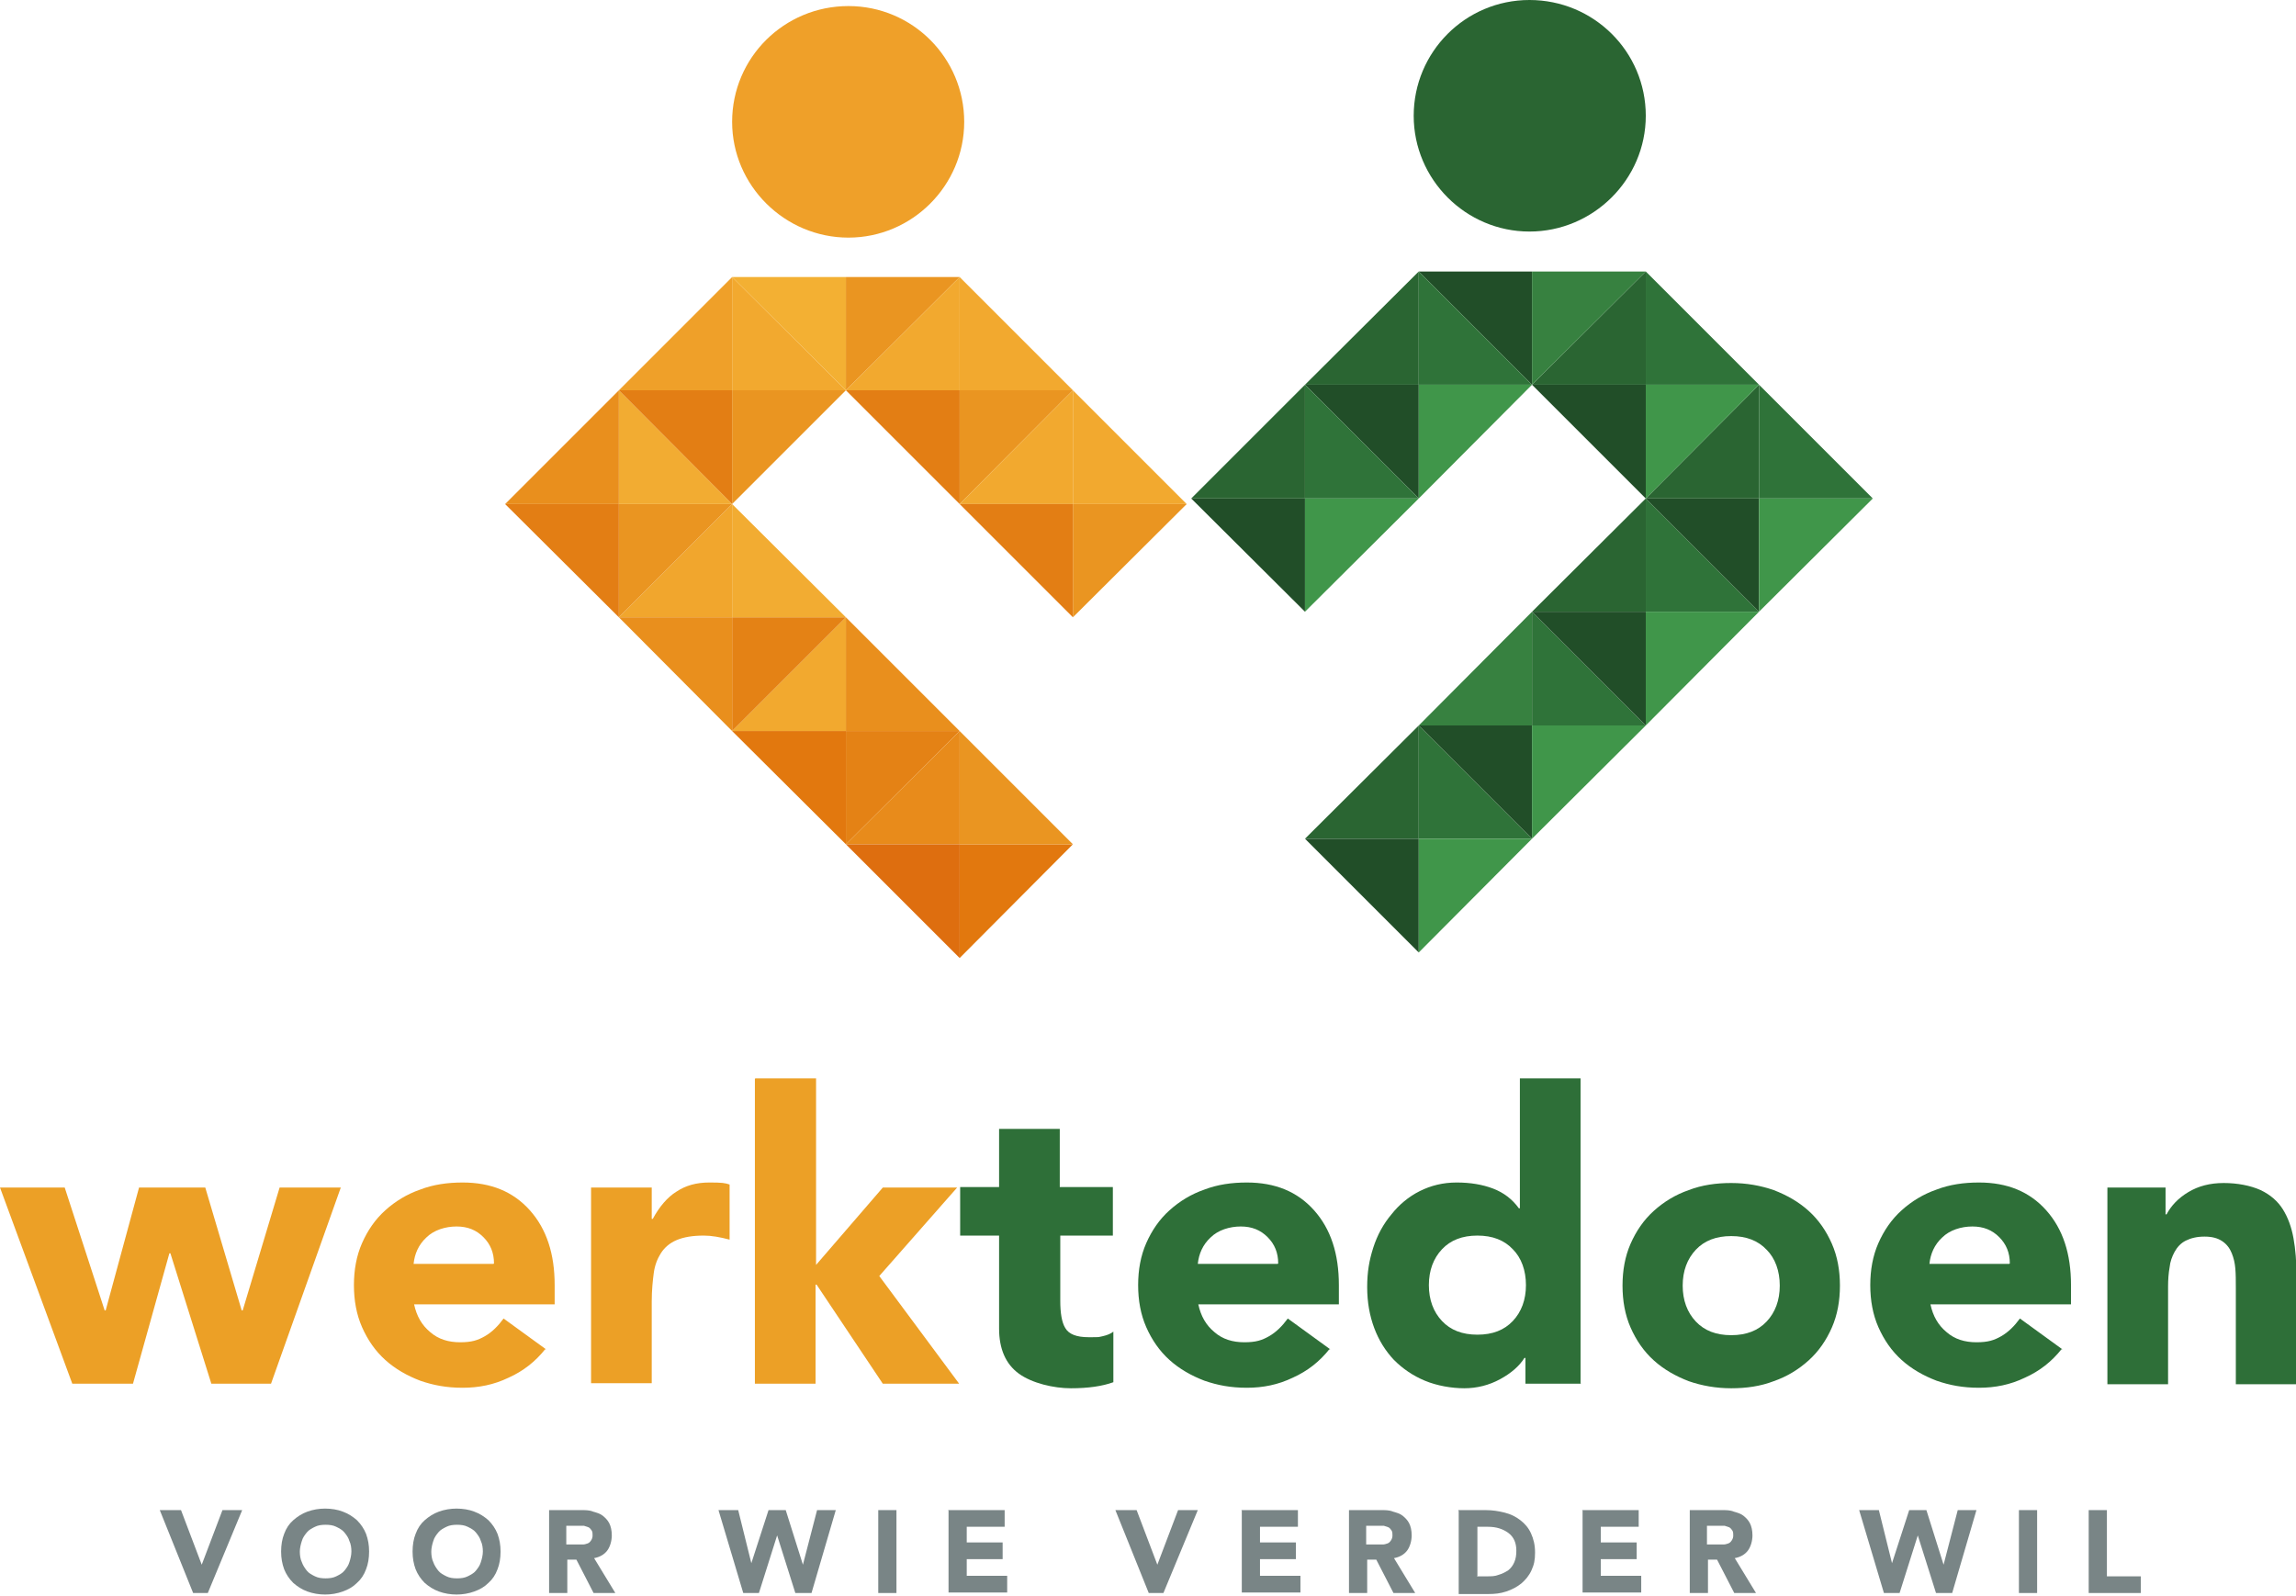
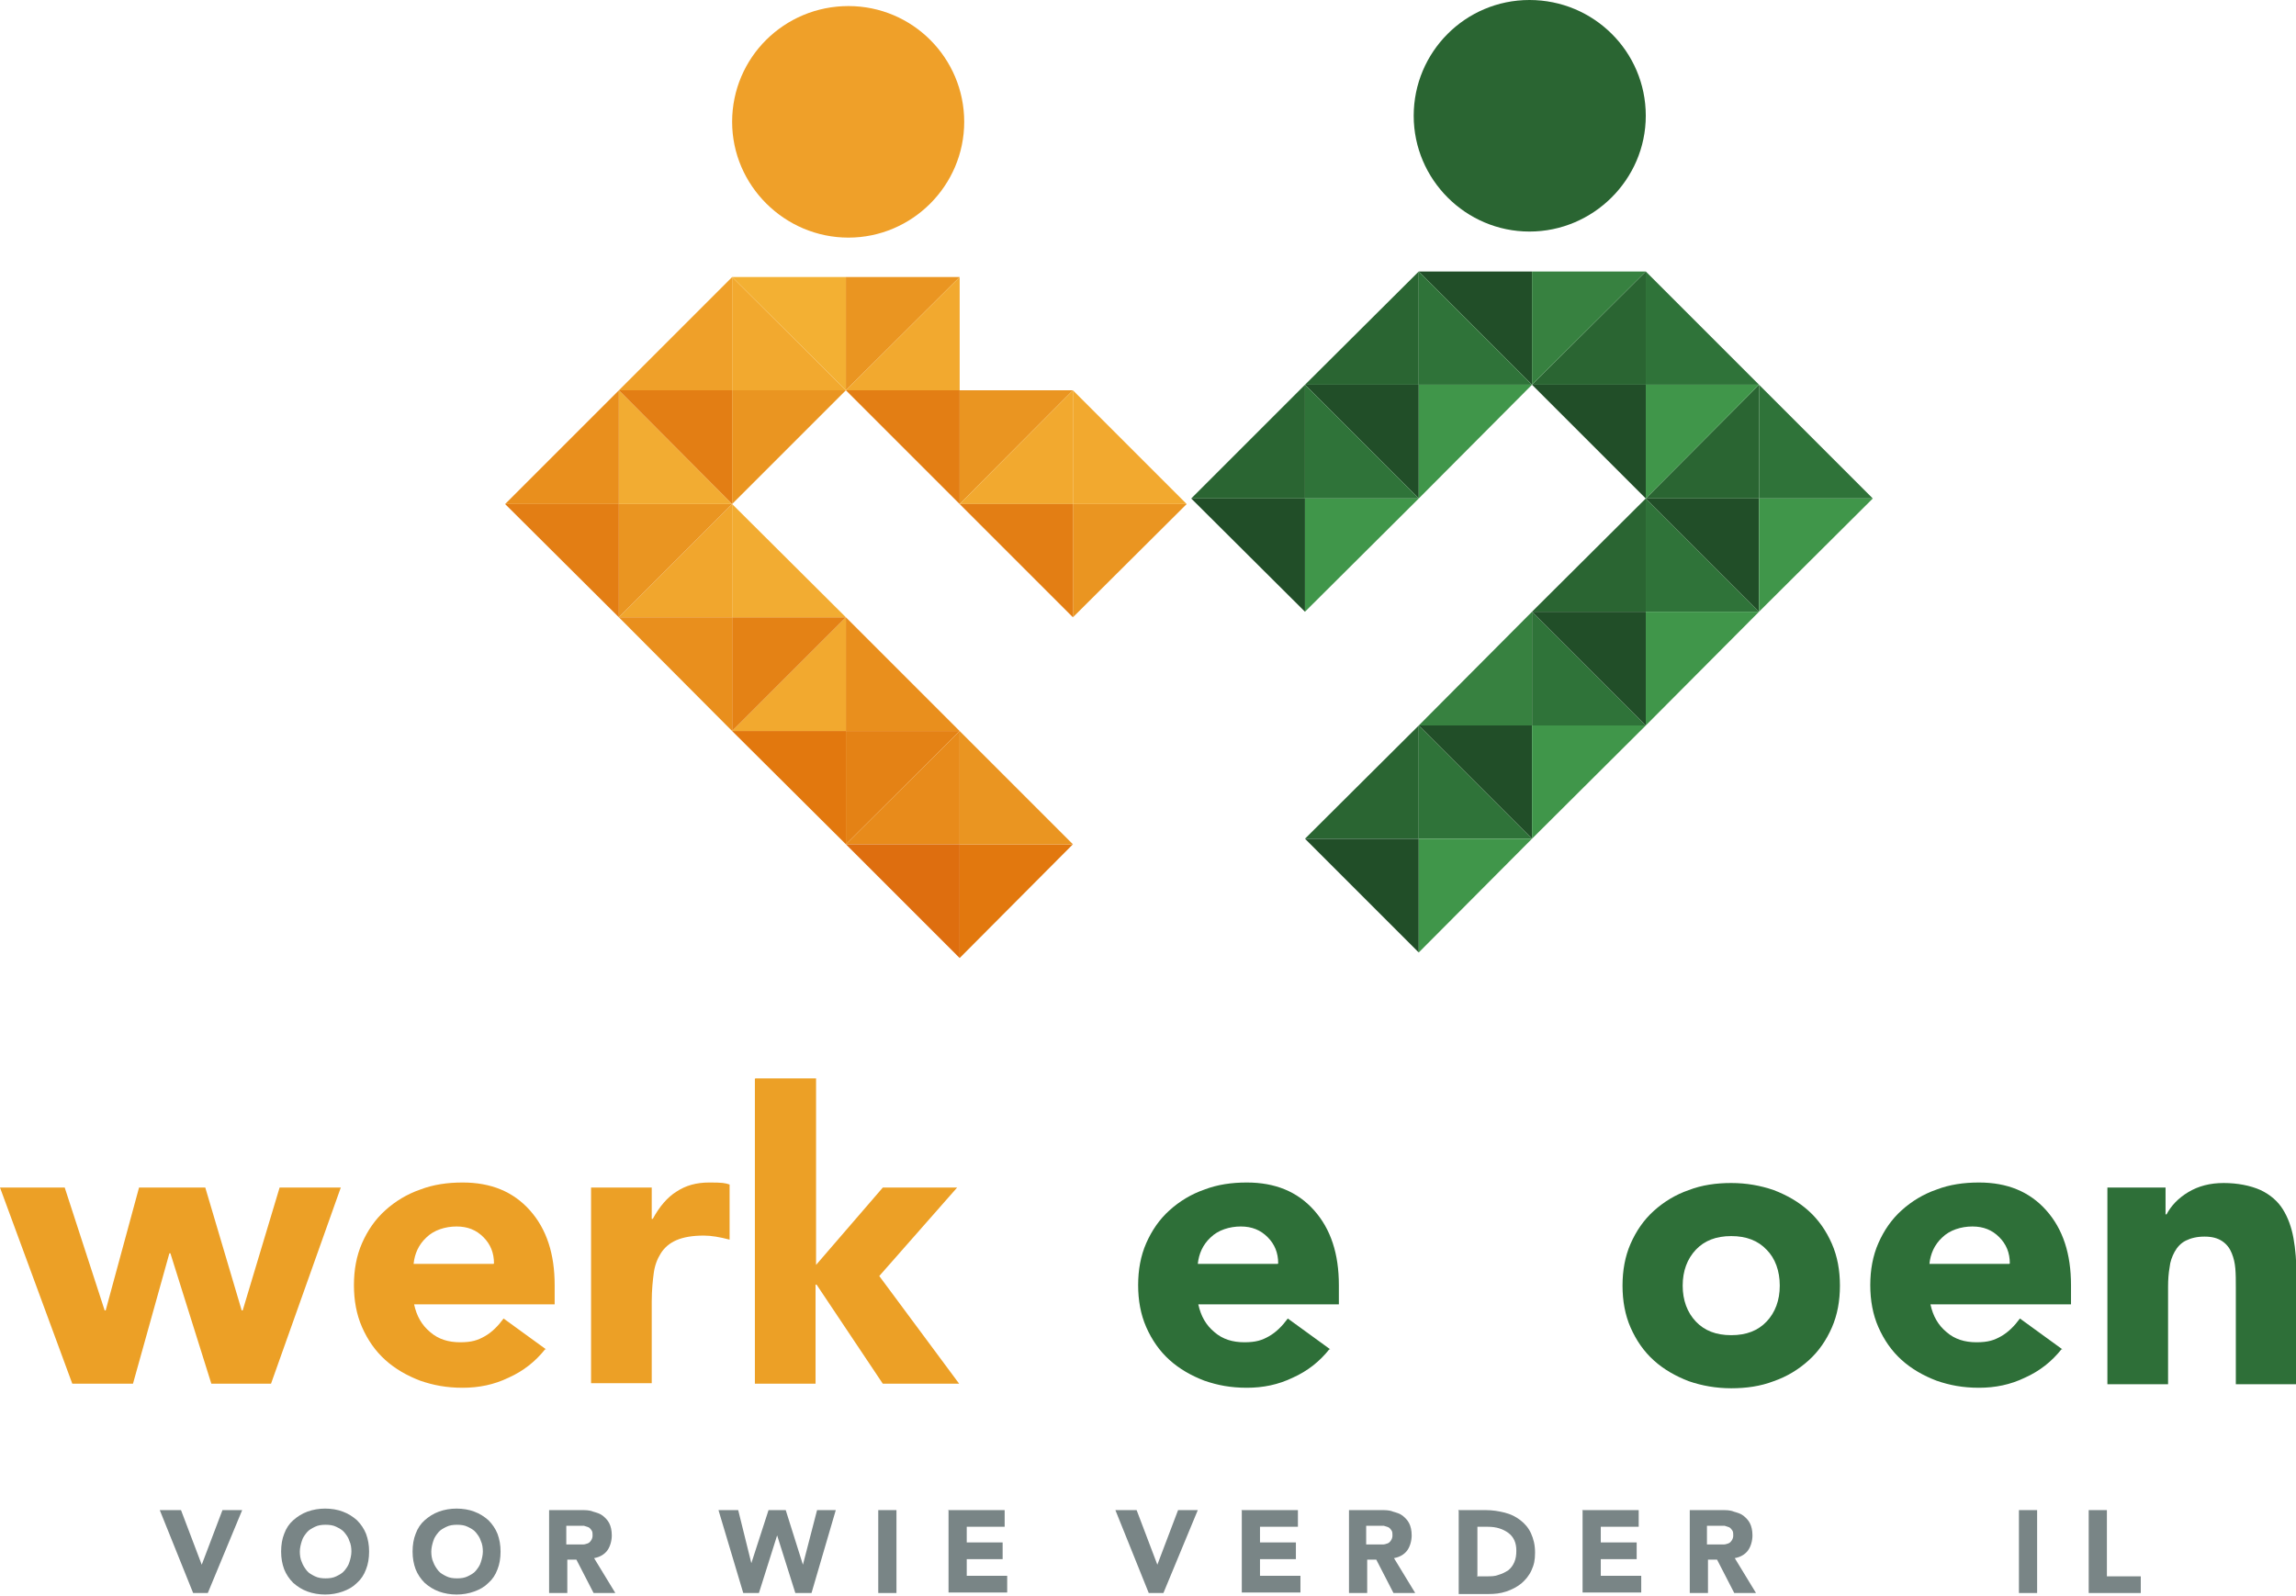
<svg xmlns="http://www.w3.org/2000/svg" id="Layer_1" data-name="Layer 1" version="1.1" viewBox="0 0 454.1 315.6">
  <defs>
    <style>
      .cls-1 {
        fill: #798586;
      }

      .cls-1, .cls-2, .cls-3, .cls-4, .cls-5, .cls-6, .cls-7, .cls-8, .cls-9, .cls-10, .cls-11, .cls-12, .cls-13, .cls-14, .cls-15, .cls-16, .cls-17, .cls-18, .cls-19, .cls-20 {
        stroke-width: 0px;
      }

      .cls-2 {
        fill: #eca026;
      }

      .cls-3 {
        fill: #f3b033;
      }

      .cls-3, .cls-4, .cls-5, .cls-7, .cls-8, .cls-9, .cls-10, .cls-11, .cls-12, .cls-13, .cls-14, .cls-15, .cls-16, .cls-17, .cls-18, .cls-19, .cls-20 {
        fill-rule: evenodd;
      }

      .cls-4 {
        fill: #214e28;
      }

      .cls-5 {
        fill: #e88b1b;
      }

      .cls-6 {
        fill: #2e6f38;
      }

      .cls-7 {
        fill: #40964a;
      }

      .cls-8 {
        fill: #2a6532;
      }

      .cls-9 {
        fill: #378140;
      }

      .cls-10 {
        fill: #2f7339;
      }

      .cls-11 {
        fill: #ea9521;
      }

      .cls-12 {
        fill: #efa029;
      }

      .cls-13 {
        fill: #e98f1d;
      }

      .cls-14 {
        fill: #e48215;
      }

      .cls-15 {
        fill: #f2ac32;
      }

      .cls-16 {
        fill: #e37e14;
      }

      .cls-17 {
        fill: #f1a62d;
      }

      .cls-18 {
        fill: #de6e0f;
      }

      .cls-19 {
        fill: #f2a92f;
      }

      .cls-20 {
        fill: #e2780e;
      }
    </style>
  </defs>
  <g>
    <path class="cls-2" d="M0,234.9h12.8l7.9,24.3h.2l6.6-24.3h13.1l7.2,24.3h.2l7.3-24.3h12.1l-13.8,38.8h-11.8l-8.1-25.8h-.2l-7.2,25.8h-12L0,234.9Z" />
    <path class="cls-2" d="M107.8,266.9c-1.9,2.4-4.3,4.3-7.2,5.6-2.9,1.4-5.9,2-9.1,2s-5.8-.5-8.4-1.4c-2.6-1-4.9-2.3-6.9-4.1-2-1.8-3.5-4-4.6-6.5-1.1-2.5-1.6-5.3-1.6-8.3s.5-5.8,1.6-8.3c1.1-2.5,2.6-4.7,4.6-6.5,2-1.8,4.3-3.2,6.9-4.1,2.6-1,5.4-1.4,8.4-1.4,5.6,0,10,1.8,13.3,5.5,3.3,3.7,4.9,8.6,4.9,14.8v3.8h-27.8c.5,2.3,1.5,4.1,3.2,5.5,1.6,1.4,3.6,2,5.9,2s3.5-.4,4.9-1.2c1.4-.8,2.6-2,3.7-3.5l8.4,6.1ZM97.7,249.9c0-2.1-.7-3.8-2.1-5.2-1.4-1.4-3.1-2.1-5.3-2.1s-4.5.7-6,2.2c-1.5,1.4-2.3,3.2-2.5,5.2h15.8Z" />
    <path class="cls-2" d="M116.9,234.9h12v6.2h.2c1.3-2.4,2.9-4.3,4.7-5.4,1.8-1.2,3.9-1.8,6.5-1.8s3.1.1,4,.4v10.9c-1.9-.5-3.6-.8-5.1-.8-2.2,0-4,.3-5.4.9-1.4.6-2.4,1.5-3.1,2.6-.7,1.1-1.2,2.4-1.4,3.9-.2,1.5-.4,3.4-.4,5.6v16.2h-12v-38.8Z" />
    <path class="cls-2" d="M149.4,213.3h12v36.9l13.2-15.3h14.7l-15.4,17.5,15.8,21.3h-15.1l-13.1-19.6h-.2v19.6h-12v-60.3Z" />
-     <path class="cls-6" d="M220.2,244.4h-10.5v12.9c0,2.4.3,4.3,1,5.4.7,1.2,2.2,1.8,4.6,1.8s1.8,0,2.8-.2c.9-.2,1.6-.5,2.1-.9v10c-2.2.8-5,1.2-8.4,1.2s-7.7-1-10.3-2.9c-2.6-1.9-3.9-4.9-3.9-8.9v-18.4h-7.7v-9.6h7.7v-11.5h12v11.5h10.5v9.6Z" />
    <path class="cls-6" d="M262.9,266.9c-1.9,2.4-4.3,4.3-7.2,5.6-2.9,1.4-5.9,2-9.1,2s-5.8-.5-8.4-1.4c-2.6-1-4.9-2.3-6.9-4.1-2-1.8-3.5-4-4.6-6.5-1.1-2.5-1.6-5.3-1.6-8.3s.5-5.8,1.6-8.3c1.1-2.5,2.6-4.7,4.6-6.5,2-1.8,4.3-3.2,6.9-4.1,2.6-1,5.4-1.4,8.4-1.4,5.6,0,10,1.8,13.3,5.5s4.9,8.6,4.9,14.8v3.8h-27.8c.5,2.3,1.5,4.1,3.2,5.5,1.6,1.4,3.6,2,5.9,2s3.5-.4,4.9-1.2c1.4-.8,2.6-2,3.7-3.5l8.4,6.1ZM252.8,249.9c0-2.1-.7-3.8-2.1-5.2-1.4-1.4-3.1-2.1-5.3-2.1s-4.5.7-6,2.2c-1.5,1.4-2.3,3.2-2.5,5.2h15.8Z" />
-     <path class="cls-6" d="M312.7,273.7h-11v-5.1h-.2c-1,1.6-2.6,3-4.8,4.2-2.2,1.2-4.6,1.8-7.1,1.8s-5.4-.5-7.8-1.5c-2.4-1-4.4-2.4-6.1-4.1-1.7-1.8-3-3.9-3.9-6.3-.9-2.4-1.4-5.1-1.4-8.1s.4-5.3,1.2-7.8c.8-2.5,2-4.7,3.6-6.6,1.5-1.9,3.4-3.5,5.6-4.6,2.2-1.1,4.6-1.7,7.3-1.7s5.1.4,7.2,1.2c2.1.8,3.8,2.1,5.1,3.9h.2v-25.7h12v60.3ZM299.2,247.1c-1.7-1.8-4-2.7-7-2.7s-5.3.9-7,2.7c-1.7,1.8-2.6,4.2-2.6,7.1s.9,5.3,2.6,7.1c1.7,1.8,4,2.7,7,2.7s5.3-.9,7-2.7c1.7-1.8,2.6-4.2,2.6-7.1s-.9-5.4-2.6-7.1Z" />
    <path class="cls-6" d="M322.5,246c1.1-2.5,2.6-4.7,4.6-6.5,2-1.8,4.3-3.2,6.9-4.1,2.6-1,5.4-1.4,8.4-1.4s5.8.5,8.4,1.4c2.6,1,4.9,2.3,6.9,4.1,2,1.8,3.5,4,4.6,6.5,1.1,2.5,1.6,5.3,1.6,8.3s-.5,5.8-1.6,8.3c-1.1,2.5-2.6,4.7-4.6,6.5-2,1.8-4.3,3.2-6.9,4.1-2.6,1-5.4,1.4-8.4,1.4s-5.8-.5-8.4-1.4c-2.6-1-4.9-2.3-6.9-4.1-2-1.8-3.5-4-4.6-6.5-1.1-2.5-1.6-5.3-1.6-8.3s.5-5.8,1.6-8.3ZM335.4,261.4c1.7,1.8,4,2.7,7,2.7s5.3-.9,7-2.7c1.7-1.8,2.6-4.2,2.6-7.1s-.9-5.4-2.6-7.1c-1.7-1.8-4-2.7-7-2.7s-5.3.9-7,2.7c-1.7,1.8-2.6,4.2-2.6,7.1s.9,5.3,2.6,7.1Z" />
    <path class="cls-6" d="M407.7,266.9c-1.9,2.4-4.3,4.3-7.2,5.6-2.9,1.4-5.9,2-9.1,2s-5.8-.5-8.4-1.4c-2.6-1-4.9-2.3-6.9-4.1-2-1.8-3.5-4-4.6-6.5-1.1-2.5-1.6-5.3-1.6-8.3s.5-5.8,1.6-8.3c1.1-2.5,2.6-4.7,4.6-6.5,2-1.8,4.3-3.2,6.9-4.1,2.6-1,5.4-1.4,8.4-1.4,5.6,0,10,1.8,13.3,5.5s4.9,8.6,4.9,14.8v3.8h-27.8c.5,2.3,1.5,4.1,3.2,5.5,1.6,1.4,3.6,2,5.9,2s3.5-.4,4.9-1.2c1.4-.8,2.6-2,3.7-3.5l8.4,6.1ZM397.5,249.9c0-2.1-.7-3.8-2.1-5.2-1.4-1.4-3.1-2.1-5.3-2.1s-4.5.7-6,2.2c-1.5,1.4-2.3,3.2-2.5,5.2h15.8Z" />
    <path class="cls-6" d="M416.8,234.9h11.5v5.3h.2c.9-1.7,2.3-3.2,4.3-4.4,2-1.2,4.3-1.8,7-1.8s5.3.5,7.3,1.4c1.9.9,3.4,2.2,4.4,3.8,1,1.6,1.7,3.5,2.1,5.7.4,2.2.6,4.7.6,7.5v21.4h-12v-19c0-1.5,0-2.8-.1-3.9s-.3-2-.7-3c-.4-1-1-1.8-1.9-2.4-.9-.6-2-.9-3.5-.9s-2.7.3-3.7.8c-1,.5-1.7,1.3-2.2,2.2-.5.9-.9,2-1,3.1-.2,1.1-.3,2.4-.3,3.8v19.3h-12v-38.8Z" />
  </g>
  <g>
    <path class="cls-1" d="M31.7,298.7h4.1l4.1,10.8h0l4.1-10.8h3.9l-6.8,16.4h-2.9l-6.6-16.4Z" />
    <path class="cls-1" d="M56.2,303.4c.4-1.1,1-2,1.8-2.7s1.7-1.3,2.8-1.7c1.1-.4,2.3-.6,3.5-.6s2.5.2,3.5.6c1.1.4,2,1,2.8,1.7.8.8,1.4,1.7,1.8,2.7.4,1.1.6,2.2.6,3.5s-.2,2.5-.6,3.5c-.4,1.1-1,2-1.8,2.7-.8.8-1.7,1.3-2.8,1.7-1.1.4-2.3.6-3.5.6s-2.4-.2-3.5-.6-2-1-2.8-1.7c-.8-.8-1.4-1.7-1.8-2.7-.4-1.1-.6-2.2-.6-3.5s.2-2.5.6-3.5ZM59.7,309c.2.6.6,1.2,1,1.7.4.5,1,.8,1.6,1.1.6.3,1.3.4,2.1.4s1.5-.1,2.1-.4c.6-.3,1.2-.6,1.6-1.1s.8-1,1-1.7c.2-.6.4-1.4.4-2.1s-.1-1.5-.4-2.1c-.2-.7-.6-1.2-1-1.7-.4-.5-1-.8-1.6-1.1-.6-.3-1.3-.4-2.1-.4s-1.5.1-2.1.4c-.6.3-1.2.6-1.6,1.1-.4.5-.8,1-1,1.7-.2.6-.4,1.4-.4,2.1s.1,1.5.4,2.1Z" />
    <path class="cls-1" d="M82.2,303.4c.4-1.1,1-2,1.8-2.7s1.7-1.3,2.8-1.7c1.1-.4,2.3-.6,3.5-.6s2.5.2,3.5.6c1.1.4,2,1,2.8,1.7.8.8,1.4,1.7,1.8,2.7.4,1.1.6,2.2.6,3.5s-.2,2.5-.6,3.5c-.4,1.1-1,2-1.8,2.7-.8.8-1.7,1.3-2.8,1.7-1.1.4-2.3.6-3.5.6s-2.4-.2-3.5-.6-2-1-2.8-1.7c-.8-.8-1.4-1.7-1.8-2.7-.4-1.1-.6-2.2-.6-3.5s.2-2.5.6-3.5ZM85.7,309c.2.6.6,1.2,1,1.7.4.5,1,.8,1.6,1.1.6.3,1.3.4,2.1.4s1.5-.1,2.1-.4c.6-.3,1.2-.6,1.6-1.1s.8-1,1-1.7c.2-.6.4-1.4.4-2.1s-.1-1.5-.4-2.1c-.2-.7-.6-1.2-1-1.7-.4-.5-1-.8-1.6-1.1-.6-.3-1.3-.4-2.1-.4s-1.5.1-2.1.4c-.6.3-1.2.6-1.6,1.1-.4.5-.8,1-1,1.7-.2.6-.4,1.4-.4,2.1s.1,1.5.4,2.1Z" />
    <path class="cls-1" d="M108.5,298.7h6.4c.9,0,1.7,0,2.4.3.7.2,1.4.4,1.9.8s1,.9,1.3,1.5c.3.6.5,1.4.5,2.4s-.3,2.2-.9,3c-.6.8-1.5,1.3-2.6,1.5l4.2,6.9h-4.3l-3.4-6.6h-1.8v6.6h-3.6v-16.4ZM112.1,305.5h2.1c.4,0,.8,0,1.1,0s.6-.1.9-.2c.3-.1.5-.3.7-.6.2-.3.3-.6.3-1s0-.7-.2-1c-.2-.3-.4-.5-.6-.6-.3-.1-.6-.2-.9-.3-.3,0-.7,0-1.1,0h-2.4v3.7Z" />
    <path class="cls-1" d="M142.1,298.7h3.9l2.6,10.5h0l3.4-10.5h3.4l3.4,10.8h0l2.8-10.8h3.7l-4.8,16.4h-3.2l-3.6-11.4h0l-3.6,11.4h-3.1l-4.9-16.4Z" />
    <path class="cls-1" d="M173.7,298.7h3.6v16.4h-3.6v-16.4Z" />
    <path class="cls-1" d="M187.5,298.7h11.2v3.3h-7.5v3.1h7.1v3.3h-7.1v3.3h8v3.3h-11.6v-16.4Z" />
    <path class="cls-1" d="M220.7,298.7h4.1l4.1,10.8h0l4.1-10.8h3.9l-6.8,16.4h-2.9l-6.6-16.4Z" />
    <path class="cls-1" d="M245.5,298.7h11.2v3.3h-7.5v3.1h7.1v3.3h-7.1v3.3h8v3.3h-11.6v-16.4Z" />
    <path class="cls-1" d="M266.7,298.7h6.4c.9,0,1.7,0,2.4.3.7.2,1.4.4,1.9.8s1,.9,1.3,1.5c.3.6.5,1.4.5,2.4s-.3,2.2-.9,3c-.6.8-1.5,1.3-2.6,1.5l4.2,6.9h-4.3l-3.4-6.6h-1.8v6.6h-3.6v-16.4ZM270.3,305.5h2.1c.4,0,.8,0,1.1,0,.3,0,.6-.1.9-.2s.5-.3.7-.6.3-.6.3-1,0-.7-.2-1c-.2-.3-.4-.5-.6-.6-.3-.1-.6-.2-.9-.3-.3,0-.7,0-1.1,0h-2.4v3.7Z" />
    <path class="cls-1" d="M288.4,298.7h5.4c1.4,0,2.6.2,3.8.5,1.2.3,2.2.8,3.1,1.5.9.7,1.6,1.5,2.1,2.6.5,1.1.8,2.3.8,3.8s-.2,2.4-.7,3.5-1.2,1.9-2,2.6c-.9.7-1.8,1.2-3,1.6s-2.3.5-3.5.5h-5.9v-16.4ZM292.1,311.8h1.9c.9,0,1.7,0,2.4-.3.7-.2,1.3-.5,1.9-.9.5-.4.9-.9,1.2-1.6s.4-1.4.4-2.3c0-1.5-.5-2.7-1.6-3.5-1.1-.8-2.4-1.2-4-1.2h-2.1v9.7Z" />
    <path class="cls-1" d="M312.9,298.7h11.2v3.3h-7.5v3.1h7.1v3.3h-7.1v3.3h8v3.3h-11.6v-16.4Z" />
    <path class="cls-1" d="M334.1,298.7h6.4c.9,0,1.7,0,2.4.3.7.2,1.4.4,1.9.8s1,.9,1.3,1.5c.3.6.5,1.4.5,2.4s-.3,2.2-.9,3c-.6.8-1.5,1.3-2.6,1.5l4.2,6.9h-4.3l-3.4-6.6h-1.8v6.6h-3.6v-16.4ZM337.7,305.5h2.1c.4,0,.8,0,1.1,0,.3,0,.6-.1.9-.2s.5-.3.7-.6.3-.6.3-1,0-.7-.2-1c-.2-.3-.4-.5-.6-.6-.3-.1-.6-.2-.9-.3-.3,0-.7,0-1.1,0h-2.4v3.7Z" />
-     <path class="cls-1" d="M367.7,298.7h3.9l2.6,10.5h0l3.4-10.5h3.4l3.4,10.8h0l2.8-10.8h3.7l-4.8,16.4h-3.2l-3.6-11.4h0l-3.6,11.4h-3.1l-4.9-16.4Z" />
    <path class="cls-1" d="M399.3,298.7h3.6v16.4h-3.6v-16.4Z" />
    <path class="cls-1" d="M413.1,298.7h3.6v13.1h6.7v3.3h-10.3v-16.4Z" />
  </g>
  <path class="cls-12" d="M144.8,24.1c0-12.7,10.3-22.9,23-22.9s22.9,10.3,22.9,22.9-10.3,22.9-22.9,22.9-23-10.3-23-22.9Z" />
  <polygon class="cls-14" points="167.3 167 167.3 144.6 189.8 144.6 167.3 167" />
  <polygon class="cls-13" points="167.3 122.1 167.3 144.6 189.8 144.6 167.3 122.1" />
  <polygon class="cls-19" points="167.3 122.1 167.3 144.6 144.8 144.6 167.3 122.1" />
  <polygon class="cls-20" points="167.3 167 167.3 144.6 144.8 144.6 167.3 167" />
  <polygon class="cls-20" points="189.8 189.5 189.8 167 212.2 167 189.8 189.5" />
  <polygon class="cls-11" points="189.8 144.6 189.8 167 212.2 167 189.8 144.6" />
  <polygon class="cls-5" points="189.8 144.6 189.8 167 167.3 167 189.8 144.6" />
  <polygon class="cls-18" points="189.8 189.5 189.8 167 167.3 167 189.8 189.5" />
  <polygon class="cls-14" points="144.8 144.6 144.8 122.1 167.3 122.1 144.8 144.6" />
  <polygon class="cls-15" points="144.8 99.7 144.8 122.1 167.3 122.1 144.8 99.7" />
  <polygon class="cls-17" points="144.8 99.7 144.8 122.1 122.4 122.1 144.8 99.7" />
  <polygon class="cls-13" points="144.8 144.6 144.8 122.1 122.4 122.1 144.8 144.6" />
  <polygon class="cls-11" points="122.4 122.1 122.4 99.7 144.8 99.7 122.4 122.1" />
  <polygon class="cls-15" points="122.4 77.2 122.4 99.7 144.8 99.7 122.4 77.2" />
  <polygon class="cls-13" points="122.4 77.2 122.4 99.7 99.9 99.7 122.4 77.2" />
  <polygon class="cls-16" points="122.4 122.1 122.4 99.7 99.9 99.7 122.4 122.1" />
  <polygon class="cls-11" points="144.8 99.7 144.8 77.2 167.3 77.2 144.8 99.7" />
  <polygon class="cls-19" points="144.8 54.8 144.8 77.2 167.3 77.2 144.8 54.8" />
  <polygon class="cls-12" points="144.8 54.8 144.8 77.2 122.4 77.2 144.8 54.8" />
  <polygon class="cls-16" points="144.8 99.7 144.8 77.2 122.4 77.2 144.8 99.7" />
  <polygon class="cls-11" points="167.3 77.2 167.3 54.8 189.8 54.8 167.3 77.2" />
  <polygon class="cls-3" points="167.3 77.2 167.3 54.8 144.8 54.8 167.3 77.2" />
  <polygon class="cls-11" points="189.8 99.7 189.8 77.2 212.2 77.2 189.8 99.7" />
-   <polygon class="cls-19" points="189.8 54.8 189.8 77.2 212.2 77.2 189.8 54.8" />
  <polygon class="cls-19" points="189.8 54.8 189.8 77.2 167.3 77.2 189.8 54.8" />
  <polygon class="cls-16" points="189.8 99.7 189.8 77.2 167.3 77.2 189.8 99.7" />
  <polygon class="cls-11" points="212.2 122.1 212.2 99.7 234.7 99.7 212.2 122.1" />
  <polygon class="cls-19" points="212.2 77.2 212.2 99.7 234.7 99.7 212.2 77.2" />
  <polygon class="cls-19" points="212.2 77.2 212.2 99.7 189.8 99.7 212.2 77.2" />
  <polygon class="cls-16" points="212.2 122.1 212.2 99.7 189.8 99.7 212.2 122.1" />
  <path class="cls-8" d="M325.5,22.9c0-12.7-10.3-22.9-23-22.9s-22.9,10.3-22.9,22.9,10.3,22.9,22.9,22.9,23-10.3,23-22.9Z" />
  <polygon class="cls-4" points="303 165.9 303 143.5 280.6 143.5 303 165.9" />
  <polygon class="cls-9" points="303 121 303 143.5 280.6 143.5 303 121" />
  <polygon class="cls-10" points="303 121 303 143.5 325.5 143.5 303 121" />
  <polygon class="cls-7" points="303 165.9 303 143.5 325.5 143.5 303 165.9" />
  <polygon class="cls-4" points="280.6 188.4 280.6 165.9 258.1 165.9 280.6 188.4" />
  <polygon class="cls-8" points="280.6 143.5 280.6 165.9 258.1 165.9 280.6 143.5" />
  <polygon class="cls-10" points="280.6 143.5 280.6 165.9 303 165.9 280.6 143.5" />
  <polygon class="cls-7" points="280.6 188.4 280.6 165.9 303 165.9 280.6 188.4" />
  <polygon class="cls-4" points="325.5 143.5 325.5 121 303 121 325.5 143.5" />
  <polygon class="cls-8" points="325.5 98.6 325.5 121 303 121 325.5 98.6" />
  <polygon class="cls-10" points="325.5 98.6 325.5 121 347.9 121 325.5 98.6" />
  <polygon class="cls-7" points="325.5 143.5 325.5 121 347.9 121 325.5 143.5" />
  <polygon class="cls-4" points="347.9 121 347.9 98.6 325.5 98.6 347.9 121" />
  <polygon class="cls-8" points="347.9 76.1 347.9 98.6 325.5 98.6 347.9 76.1" />
  <polygon class="cls-10" points="347.9 76.1 347.9 98.6 370.4 98.6 347.9 76.1" />
  <polygon class="cls-7" points="347.9 121 347.9 98.6 370.4 98.6 347.9 121" />
  <polygon class="cls-4" points="325.5 98.6 325.5 76.1 303 76.1 325.5 98.6" />
  <polygon class="cls-8" points="325.5 53.7 325.5 76.1 303 76.1 325.5 53.7" />
  <polygon class="cls-10" points="325.5 53.7 325.5 76.1 347.9 76.1 325.5 53.7" />
  <polygon class="cls-7" points="325.5 98.6 325.5 76.1 347.9 76.1 325.5 98.6" />
  <polygon class="cls-4" points="303 76.1 303 53.7 280.6 53.7 303 76.1" />
  <polygon class="cls-9" points="303 76.1 303 53.7 325.5 53.7 303 76.1" />
  <polygon class="cls-4" points="280.6 98.6 280.6 76.1 258.1 76.1 280.6 98.6" />
  <polygon class="cls-8" points="280.6 53.7 280.6 76.1 258.1 76.1 280.6 53.7" />
  <polygon class="cls-10" points="280.6 53.7 280.6 76.1 303 76.1 280.6 53.7" />
  <polygon class="cls-7" points="280.6 98.6 280.6 76.1 303 76.1 280.6 98.6" />
  <polygon class="cls-4" points="258.1 121 258.1 98.6 235.6 98.6 258.1 121" />
  <polygon class="cls-8" points="258.1 76.1 258.1 98.6 235.6 98.6 258.1 76.1" />
  <polygon class="cls-10" points="258.1 76.1 258.1 98.6 280.6 98.6 258.1 76.1" />
  <polygon class="cls-7" points="258.1 121 258.1 98.6 280.6 98.6 258.1 121" />
</svg>